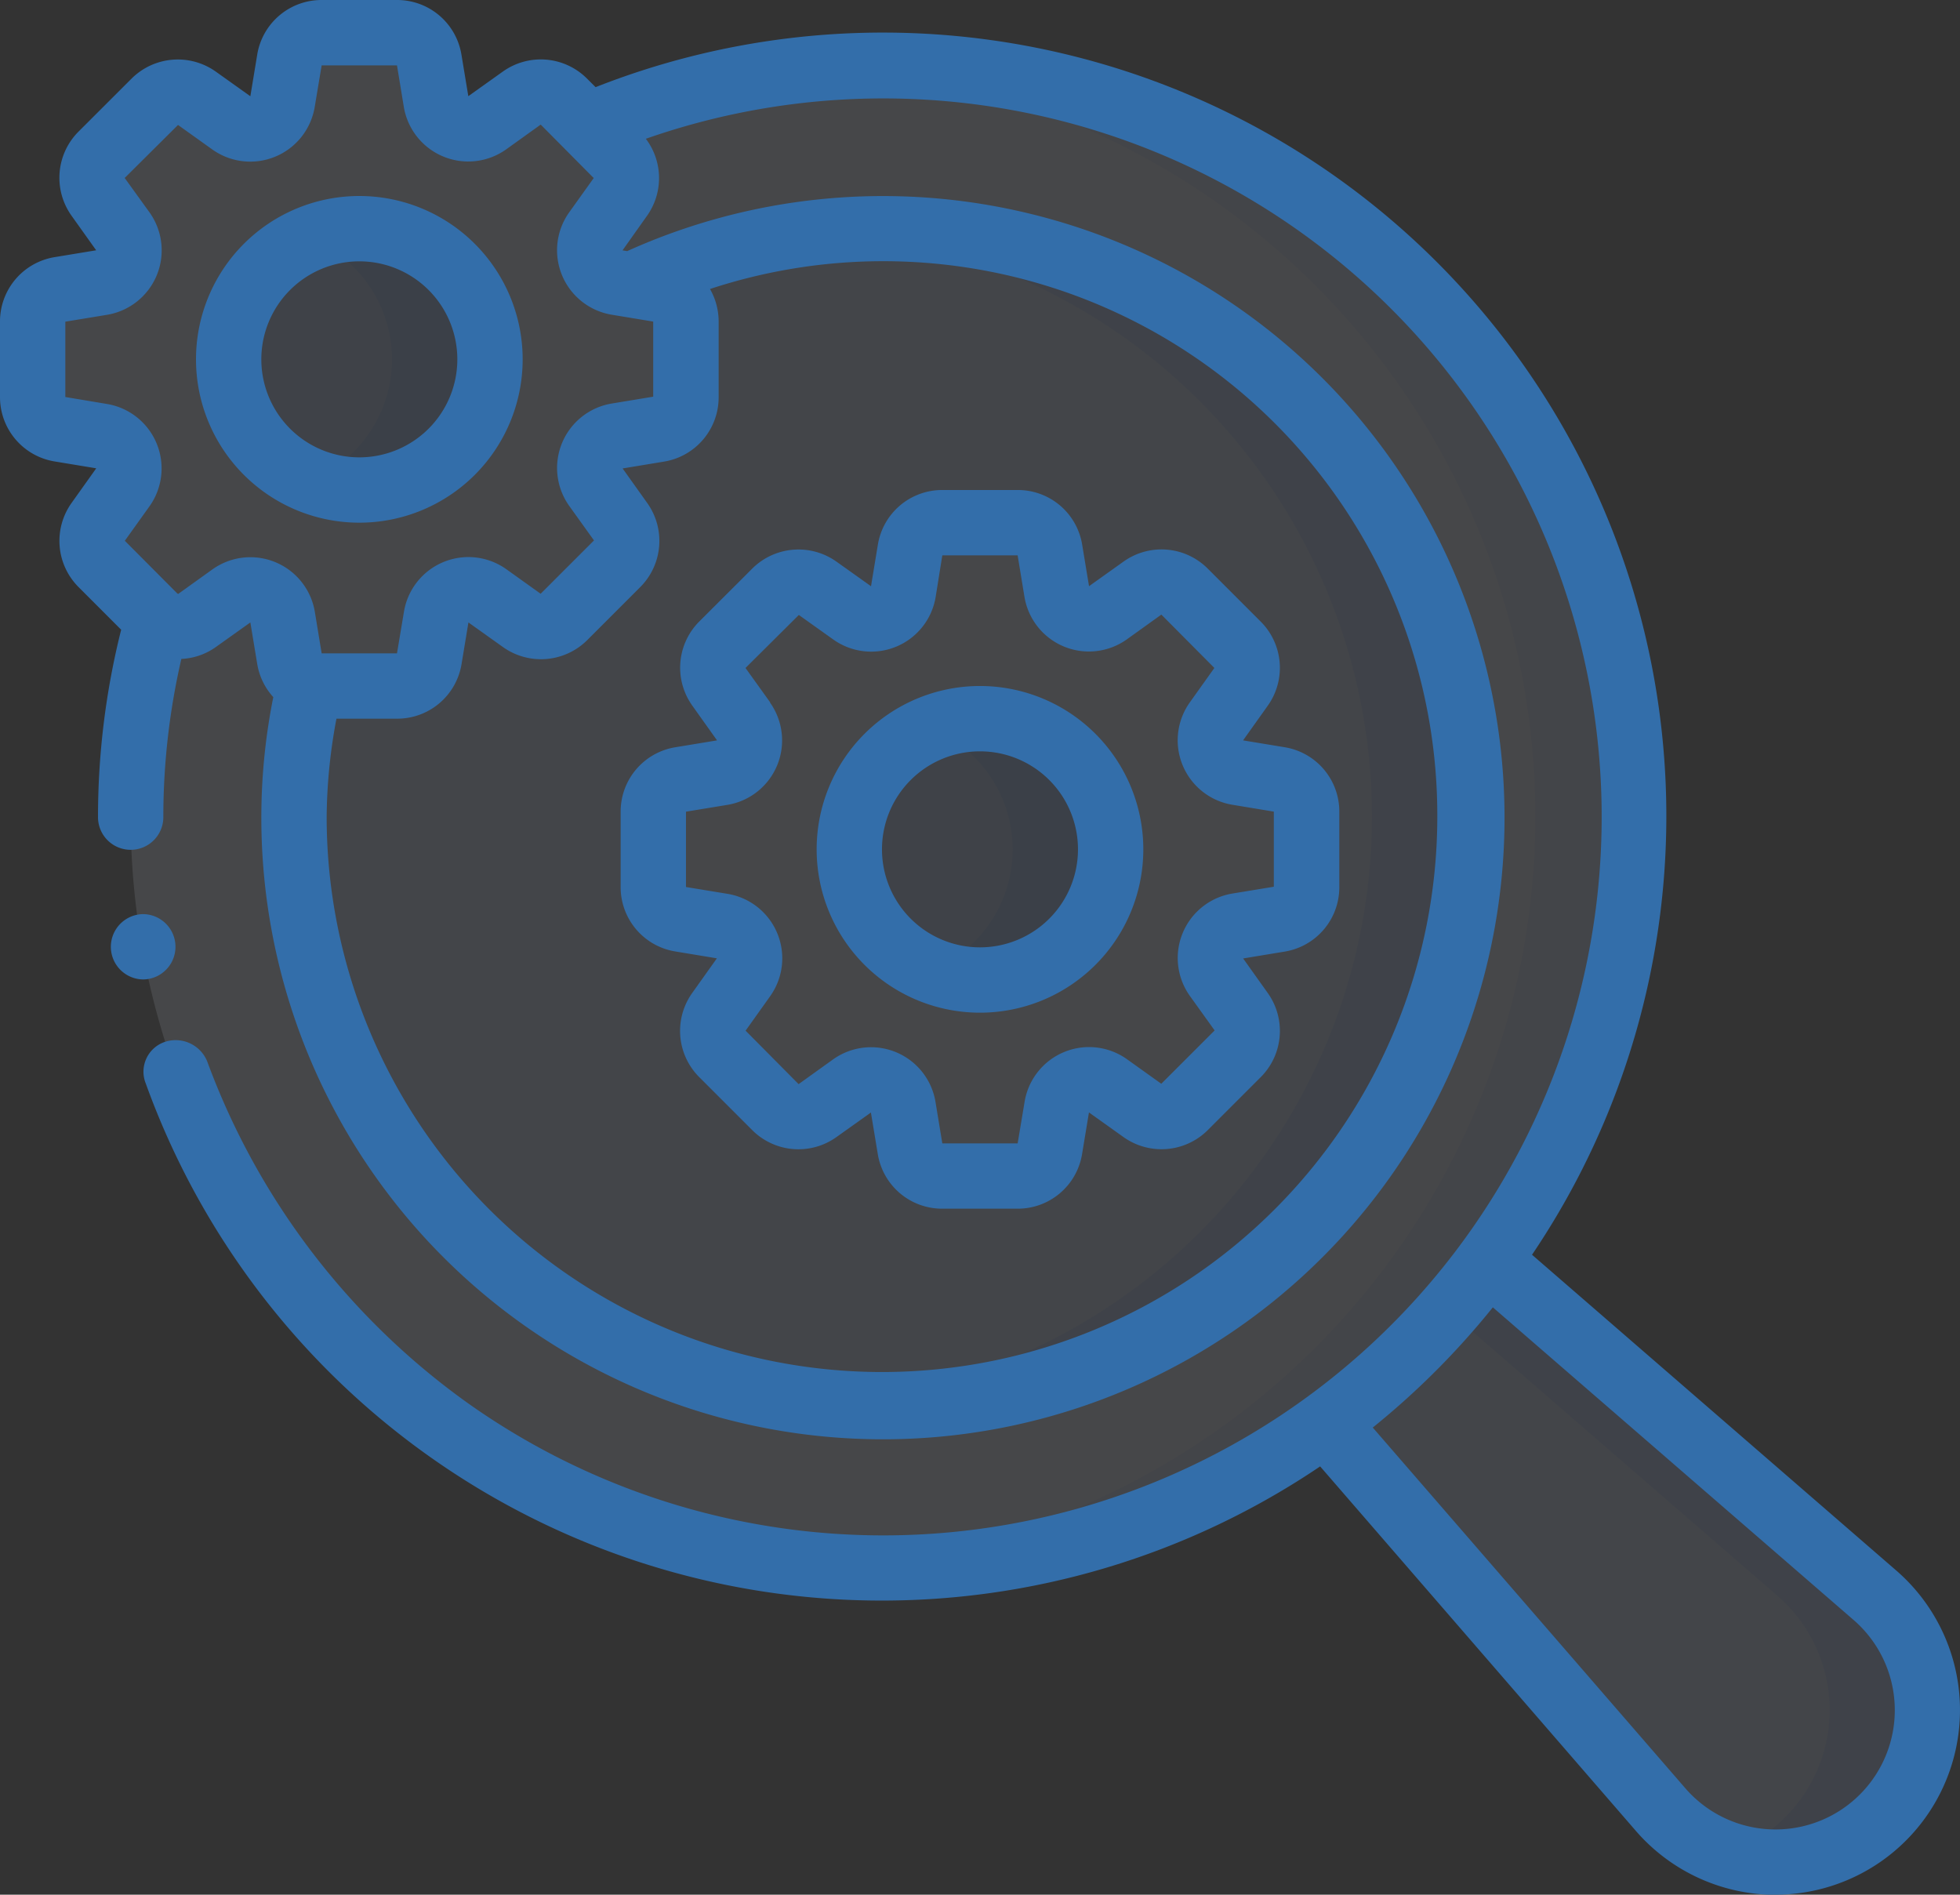
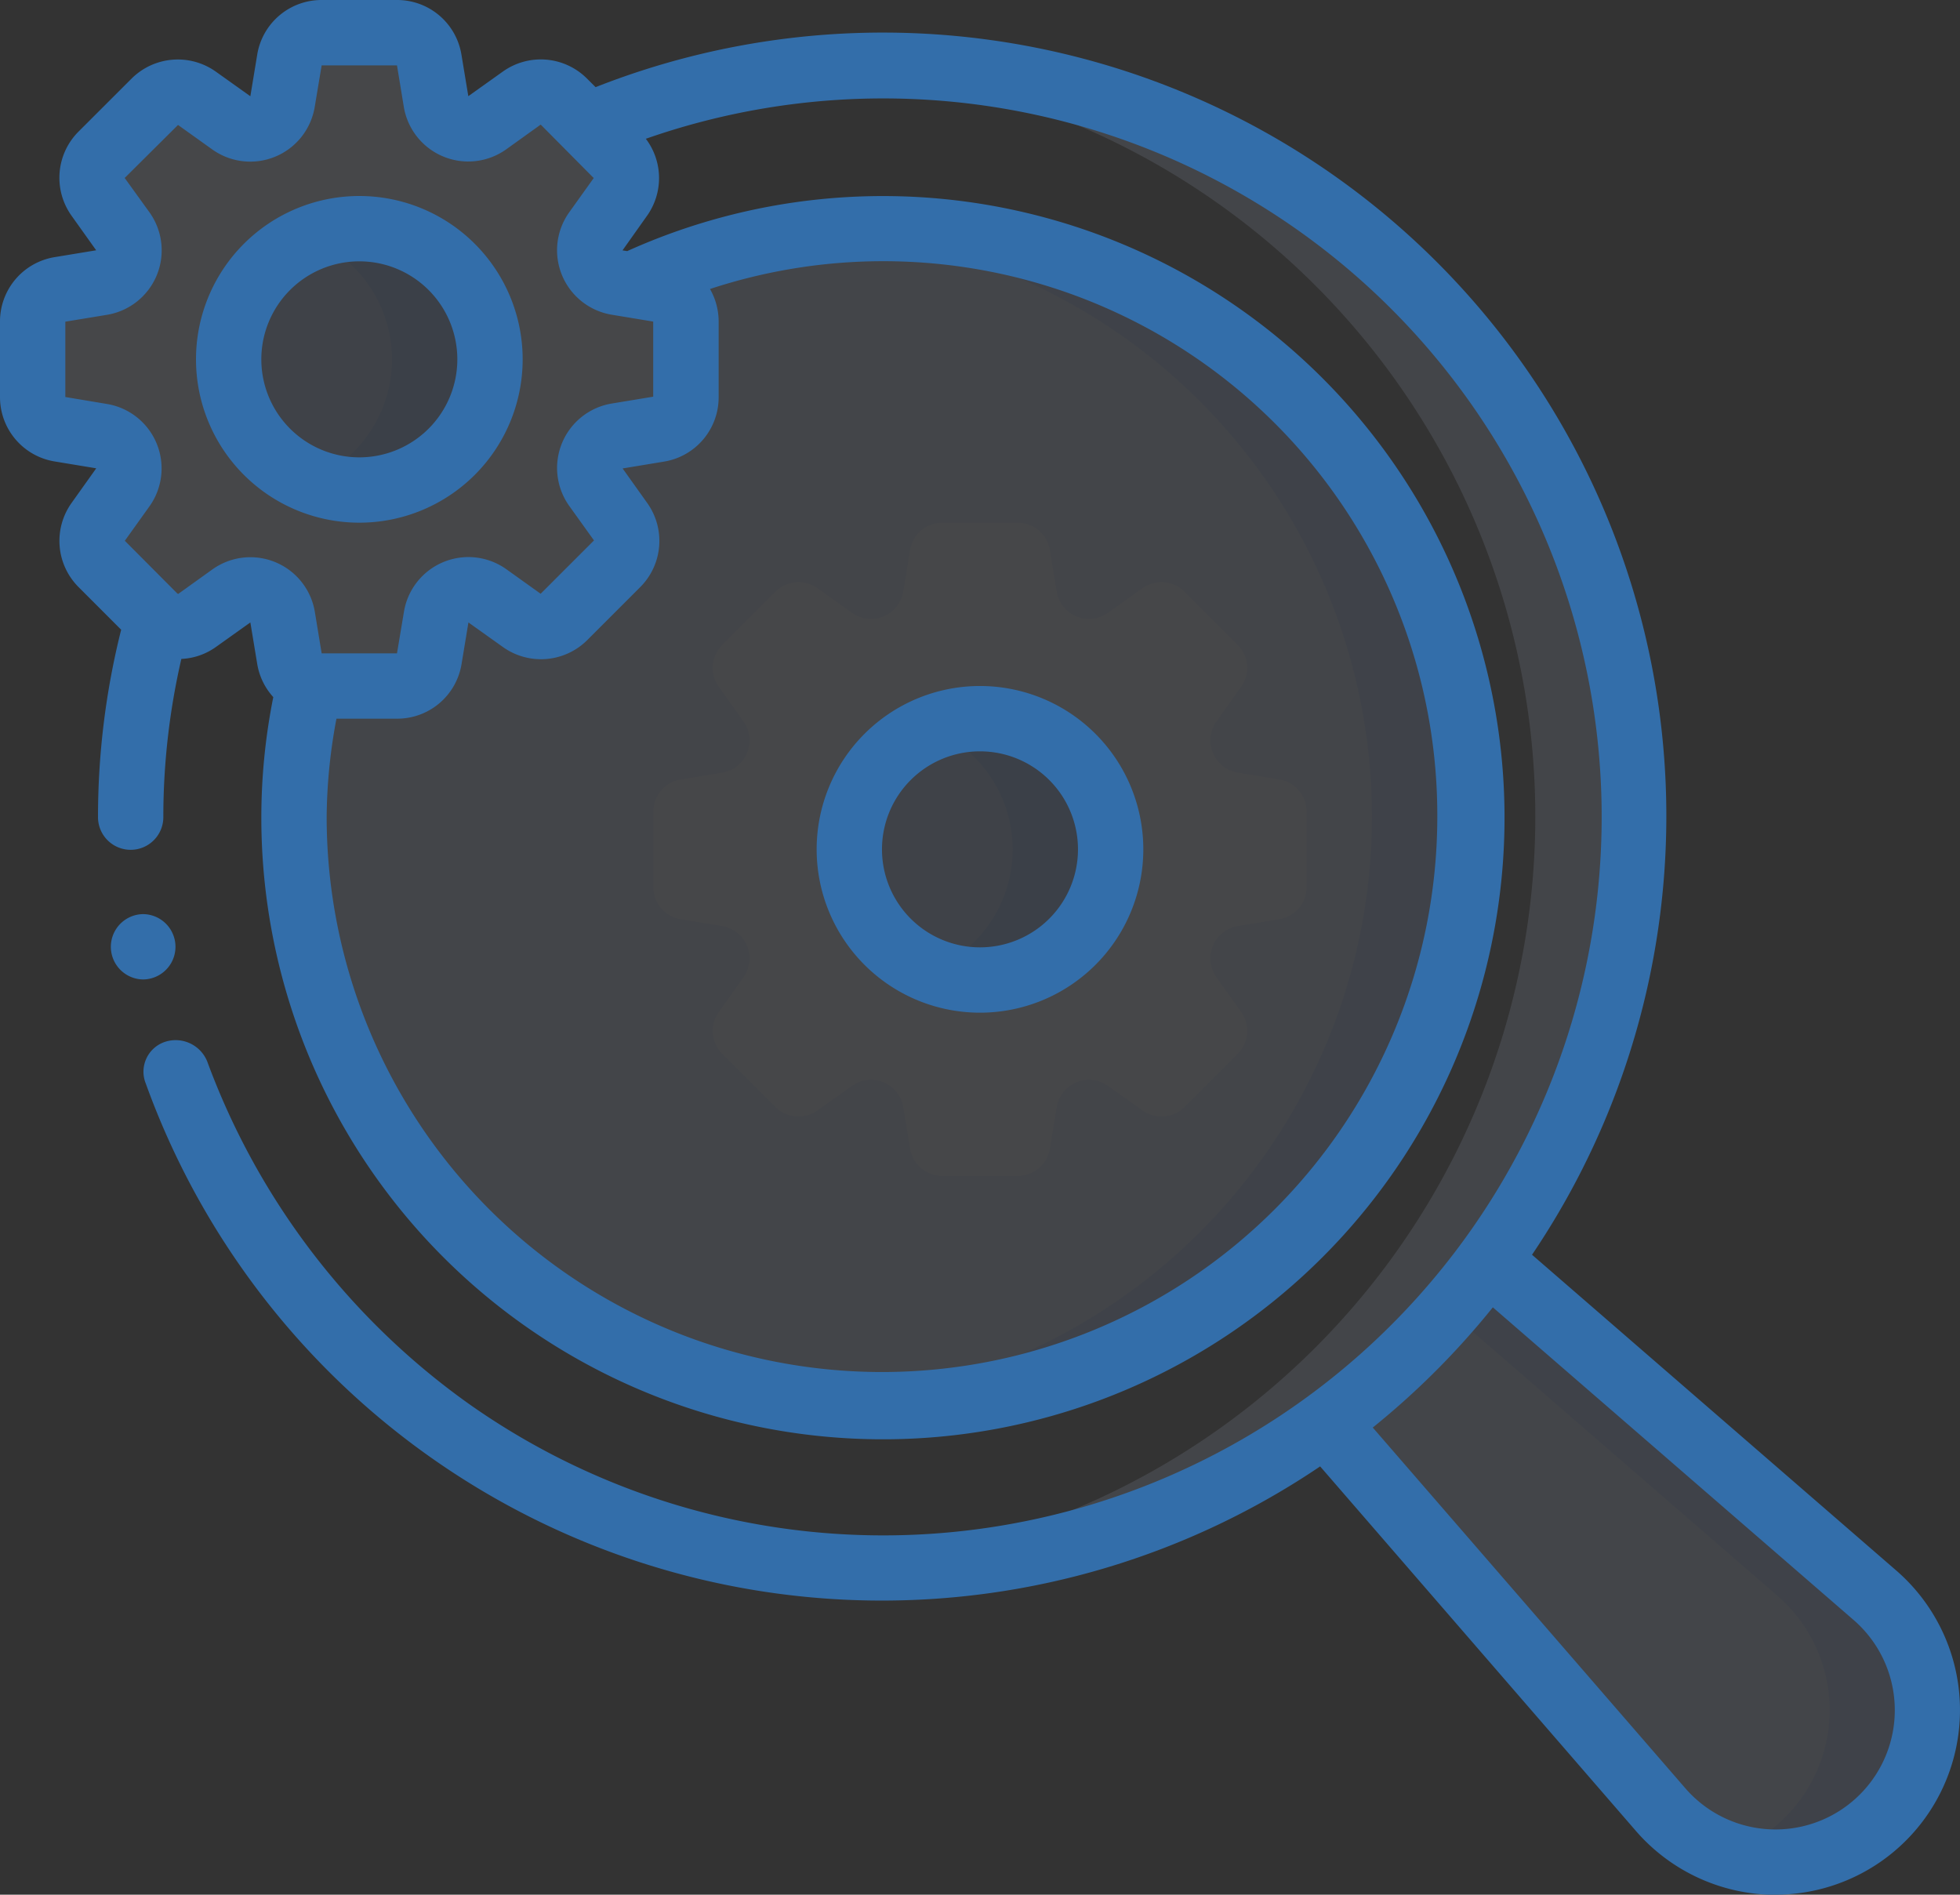
<svg xmlns="http://www.w3.org/2000/svg" width="289.662" height="280" viewBox="0 0 289.662 280">
  <rect x="0" y="0" width="289.662" height="280" fill="#333333" stroke="none" />
  <g id="lupa" transform="translate(0 -1)">
    <g id="Color" transform="translate(4.828 5.828)" opacity="0.11">
      <path id="Trazado_28300" data-name="Trazado 28300" d="M182.793,94.9A86.9,86.9,0,0,1,9,94.9a85.149,85.149,0,0,1,2.269-19.648,5.875,5.875,0,0,0,1.834.338h11.1a4.828,4.828,0,0,0,4.779-4.055L30,65.4a4.828,4.828,0,0,1,7.579-3.138l5.069,3.621a4.828,4.828,0,0,0,6.228-.483l7.869-7.869a4.828,4.828,0,0,0,.483-6.228l-3.621-5.069a4.828,4.828,0,0,1,3.138-7.579l6.131-1.014a4.828,4.828,0,0,0,4.055-4.779v-11.1a4.828,4.828,0,0,0-4.055-4.779L58.869,16.3A86.863,86.863,0,0,1,182.793,94.9Z" transform="translate(29.621 20.966)" fill="#c6d8fb" />
      <path id="Trazado_28301" data-name="Trazado 28301" d="M32.929,8c-2.52,0-5.006.14-7.478.352a86.824,86.824,0,0,1,.237,173.074c2.414.2,4.8.367,7.241.367A86.9,86.9,0,1,0,32.929,8Z" transform="translate(92.588 20.966)" fill="#a4c3fd" />
-       <path id="Trazado_28302" data-name="Trazado 28302" d="M226.069,114.028A111.034,111.034,0,0,1,4,114.028,108.259,108.259,0,0,1,7.959,84.821a4.712,4.712,0,0,0,5.841.193l5.069-3.621a4.828,4.828,0,0,1,7.579,3.138l1.014,6.131a4.89,4.89,0,0,0,2.945,3.717,85.149,85.149,0,0,0-2.269,19.648A86.95,86.95,0,1,0,78.007,35.435L75.883,35.1a4.828,4.828,0,0,1-3.138-7.579l3.621-5.069a4.828,4.828,0,0,0-.483-6.228l-4.345-4.345A111.034,111.034,0,0,1,226.069,114.028Z" transform="translate(10.483 1.834)" fill="#e8edfc" />
      <path id="Trazado_28303" data-name="Trazado 28303" d="M32.96,3c-2.414,0-4.828.106-7.241.261a110.986,110.986,0,0,1-.275,221.523c2.486.169,4.987.285,7.512.285A111.034,111.034,0,1,0,32.957,3Z" transform="translate(92.558 1.828)" fill="#cad9fc" />
      <path id="Trazado_28304" data-name="Trazado 28304" d="M122.939,121.939a22.443,22.443,0,0,1-32.876-1.207L40.58,63.621v-.048A110.875,110.875,0,0,0,64.573,39.58h.048l57.11,49.483a22.443,22.443,0,0,1,1.207,32.876Z" transform="translate(150.496 141.841)" fill="#c6d8fb" />
      <path id="Trazado_28305" data-name="Trazado 28305" d="M107.413,89.063,50.3,39.58h-.048c-1.863,2.549-3.862,4.992-5.933,7.367L92.93,89.063a22.357,22.357,0,0,1-7.352,38.167,22.386,22.386,0,0,0,21.835-38.167Z" transform="translate(164.815 141.841)" fill="#a4c3fd" />
      <path id="Trazado_28306" data-name="Trazado 28306" d="M97.552,44.724v11.1A4.828,4.828,0,0,1,93.5,60.607l-6.131,1.014A4.828,4.828,0,0,0,84.228,69.2l3.621,5.069a4.828,4.828,0,0,1-.483,6.228L79.5,88.366a4.828,4.828,0,0,1-6.228.483L68.2,85.228a4.828,4.828,0,0,0-7.579,3.138L59.607,94.5a4.828,4.828,0,0,1-4.779,4.055h-11.1a5.875,5.875,0,0,1-1.834-.338A4.89,4.89,0,0,1,38.945,94.5l-1.014-6.131a4.828,4.828,0,0,0-7.579-3.138l-5.069,3.621a4.712,4.712,0,0,1-5.841-.193,1.163,1.163,0,0,1-.386-.29L11.186,80.5a4.828,4.828,0,0,1-.483-6.228L14.324,69.2a4.828,4.828,0,0,0-3.138-7.579L5.055,60.607A4.828,4.828,0,0,1,1,55.828v-11.1a4.828,4.828,0,0,1,4.055-4.779l6.131-1.014a4.828,4.828,0,0,0,3.138-7.579L10.7,26.283a4.828,4.828,0,0,1,.483-6.228l7.869-7.869a4.828,4.828,0,0,1,6.228-.483l5.069,3.621a4.828,4.828,0,0,0,7.579-3.138l1.014-6.131A4.828,4.828,0,0,1,43.724,2h11.1a4.828,4.828,0,0,1,4.779,4.055l1.014,6.131A4.828,4.828,0,0,0,68.2,15.324L73.269,11.7a4.828,4.828,0,0,1,6.228.483l7.869,7.869a4.828,4.828,0,0,1,.483,6.228l-3.621,5.069a4.828,4.828,0,0,0,3.138,7.579l2.124.338,4.007.676a4.828,4.828,0,0,1,4.055,4.779Z" transform="translate(-1 -2)" fill="#e8edfc" />
      <ellipse id="Elipse_77" data-name="Elipse 77" cx="19.88" cy="18.46" rx="19.88" ry="18.46" transform="translate(28.072 29.725)" fill="#a4c2f7" />
      <path id="Trazado_28307" data-name="Trazado 28307" d="M16.741,8A19.233,19.233,0,0,0,9.5,9.448,19.272,19.272,0,0,1,9.5,45.2,19.31,19.31,0,1,0,16.741,8Z" transform="translate(31.535 20.966)" fill="#7facfa" />
      <path id="Trazado_28308" data-name="Trazado 28308" d="M116.552,59.71V70.842a4.828,4.828,0,0,1-4.041,4.765l-6.136,1.009a4.828,4.828,0,0,0-3.148,7.565l3.621,5.088a4.828,4.828,0,0,1-.483,6.228L98.5,103.366a4.828,4.828,0,0,1-6.228.483l-5.088-3.621a4.828,4.828,0,0,0-7.565,3.148l-1.009,6.136a4.828,4.828,0,0,1-4.765,4.041H62.71a4.828,4.828,0,0,1-4.765-4.041l-1.009-6.136a4.828,4.828,0,0,0-7.565-3.148l-5.088,3.621a4.828,4.828,0,0,1-6.228-.483L30.186,95.5a4.828,4.828,0,0,1-.483-6.228l3.621-5.088a4.828,4.828,0,0,0-3.148-7.565l-6.136-1.009A4.828,4.828,0,0,1,20,70.842V59.71a4.828,4.828,0,0,1,4.041-4.765l6.141-1.009a4.828,4.828,0,0,0,3.143-7.565L29.7,41.283a4.828,4.828,0,0,1,.483-6.228l7.869-7.869a4.828,4.828,0,0,1,6.228-.483l5.088,3.621a4.828,4.828,0,0,0,7.565-3.148l1.009-6.136A4.828,4.828,0,0,1,62.71,17H73.842a4.828,4.828,0,0,1,4.765,4.041l1.009,6.136a4.828,4.828,0,0,0,7.565,3.148L92.269,26.7a4.828,4.828,0,0,1,6.228.483l7.869,7.869a4.828,4.828,0,0,1,.483,6.228l-3.621,5.088a4.828,4.828,0,0,0,3.143,7.565l6.141,1.009a4.828,4.828,0,0,1,4.041,4.765Z" transform="translate(71.724 55.414)" fill="#e8edfc" />
      <ellipse id="Elipse_78" data-name="Elipse 78" cx="21.3" cy="18.46" rx="21.3" ry="18.46" transform="translate(118.954 103.567)" fill="#a4c2f7" />
      <path id="Trazado_28309" data-name="Trazado 28309" d="M35.741,23A19.233,19.233,0,0,0,28.5,24.448a19.272,19.272,0,0,1,0,35.753A19.31,19.31,0,1,0,35.741,23Z" transform="translate(104.259 78.379)" fill="#7facfa" />
    </g>
    <g id="Icons" transform="translate(0 1)">
      <g id="Grupo_16481" data-name="Grupo 16481">
        <path id="Trazado_28313" data-name="Trazado 28313" d="M8.235,38.638a4.828,4.828,0,0,1-.053-9.655h.053a4.828,4.828,0,0,1,0,9.655Z" transform="translate(12.939 106.107)" fill="#336eaa" />
        <path id="Trazado_28314" data-name="Trazado 28314" d="M8.086,69.195l6.136,1.014-3.6,5.054a9.655,9.655,0,0,0,.966,12.474l6.319,6.324a113.57,113.57,0,0,0-3.423,27.628,4.828,4.828,0,1,0,9.655,0A104.015,104.015,0,0,1,26.8,98.377,9.486,9.486,0,0,0,31.91,96.61L37,92.985l1.014,6.136a9.592,9.592,0,0,0,2.375,4.9,90.569,90.569,0,0,0-1.767,17.674A91.864,91.864,0,1,0,92.69,38.11L92,38l3.582-5.054a9.626,9.626,0,0,0-.135-11.437A106.178,106.178,0,1,1,69.464,208.586a107.814,107.814,0,0,1-38.843-50.733,5.04,5.04,0,0,0-6.2-2.9,4.649,4.649,0,0,0-2.872,6.184A115.659,115.659,0,0,0,195.1,217.706l46.63,53.832A27.372,27.372,0,0,0,261.385,281h.966a27.286,27.286,0,0,0,17.862-47.933l-53.8-46.639A115.785,115.785,0,0,0,88.021,13.88l-1.332-1.328A9.655,9.655,0,0,0,74.3,11.587l-5.088,3.626L68.195,9.077A9.626,9.626,0,0,0,58.67,1H47.537a9.626,9.626,0,0,0-9.525,8.086L37,15.222l-5.054-3.6a9.689,9.689,0,0,0-12.474.966L11.552,20.5A9.655,9.655,0,0,0,10.587,32.9l3.626,5.088L8.077,39A9.626,9.626,0,0,0,0,48.537V59.67a9.626,9.626,0,0,0,8.086,9.525ZM273.9,240.371a17.629,17.629,0,1,1-24.862,24.862l-46.161-53.268A116.981,116.981,0,0,0,220.621,194.2ZM212.414,121.69a82.069,82.069,0,1,1-164.138,0,80.789,80.789,0,0,1,1.448-14.483h8.965a9.626,9.626,0,0,0,9.525-8.086l1.014-6.136,5.059,3.606a9.684,9.684,0,0,0,12.47-.966l7.917-7.917a9.655,9.655,0,0,0,.966-12.392l-3.626-5.088,6.136-1.014a9.626,9.626,0,0,0,8.057-9.544V48.537a9.694,9.694,0,0,0-1.279-4.828,81.876,81.876,0,0,1,107.486,77.98ZM9.655,48.537l6.136-1.009a9.655,9.655,0,0,0,6.3-15.149L18.427,27.3l7.883-7.835,5.069,3.626a9.655,9.655,0,0,0,15.13-6.276l1.028-6.155H58.67l1.009,6.136a9.655,9.655,0,0,0,15.13,6.276l5.1-3.659,7.835,7.9-3.626,5.069A9.655,9.655,0,0,0,90.4,47.509l6.136,1.014v11.1L90.4,60.635a9.655,9.655,0,0,0-6.276,15.13l3.659,5.1L79.9,88.746l-5.069-3.626A9.655,9.655,0,0,0,59.7,91.4L58.67,97.552H47.537l-1.009-6.136A9.655,9.655,0,0,0,31.4,85.14l-5.074,3.64c-.048-.039-.1-.068-.154-.106l-7.724-7.758,3.64-5.088A9.655,9.655,0,0,0,15.81,60.7L9.655,59.67Z" transform="translate(0 -1)" fill="#336eaa" />
        <path id="Trazado_28315" data-name="Trazado 28315" d="M30.138,55.276A24.138,24.138,0,1,0,6,31.138,24.138,24.138,0,0,0,30.138,55.276Zm0-38.621A14.483,14.483,0,1,1,15.655,31.138,14.483,14.483,0,0,1,30.138,16.655Z" transform="translate(22.966 21.966)" fill="#336eaa" />
-         <path id="Trazado_28316" data-name="Trazado 28316" d="M29.621,47.91,33.246,53,27.11,54.012A9.626,9.626,0,0,0,19,63.537V74.67a9.626,9.626,0,0,0,8.086,9.525l6.136,1.014-3.6,5.055a9.655,9.655,0,0,0,.966,12.474l7.917,7.917a9.655,9.655,0,0,0,12.392.966l5.088-3.626L57,114.13a9.626,9.626,0,0,0,9.539,8.077H77.67a9.626,9.626,0,0,0,9.525-8.086l1.014-6.136,5.059,3.606a9.684,9.684,0,0,0,12.47-.966l7.917-7.917a9.655,9.655,0,0,0,.966-12.392l-3.625-5.088,6.136-1.014a9.626,9.626,0,0,0,8.077-9.544V63.537a9.626,9.626,0,0,0-8.086-9.525L110.985,53l3.6-5.054a9.655,9.655,0,0,0-.966-12.474L105.7,27.552a9.655,9.655,0,0,0-12.392-.966l-5.088,3.626-1.014-6.136A9.626,9.626,0,0,0,77.67,16H66.537a9.626,9.626,0,0,0-9.525,8.086L56,30.222l-5.054-3.6a9.689,9.689,0,0,0-12.474.966L30.552,35.5a9.655,9.655,0,0,0-.932,12.407ZM41.11,47.4l-3.659-5.1,7.883-7.835,5.088,3.626a9.655,9.655,0,0,0,15.13-6.276l.985-6.155H77.67l1.009,6.136a9.655,9.655,0,0,0,15.13,6.276l5.1-3.659,7.835,7.883-3.626,5.088a9.655,9.655,0,0,0,6.276,15.13l6.136,1.014v11.1L109.4,75.635a9.655,9.655,0,0,0-6.276,15.13l3.659,5.1L98.9,103.746l-5.069-3.626A9.655,9.655,0,0,0,78.7,106.4l-1.028,6.155H66.537l-1.009-6.136A9.655,9.655,0,0,0,50.4,100.14L45.3,103.8l-7.835-7.9,3.626-5.088a9.655,9.655,0,0,0-6.276-15.13L28.655,74.67V63.537l6.136-1.009A9.655,9.655,0,0,0,41.067,47.4Z" transform="translate(72.724 56.414)" fill="#336eaa" />
        <path id="Trazado_28317" data-name="Trazado 28317" d="M49.138,70.276A24.138,24.138,0,1,0,25,46.138,24.138,24.138,0,0,0,49.138,70.276Zm0-38.621A14.483,14.483,0,1,1,34.655,46.138,14.483,14.483,0,0,1,49.138,31.655Z" transform="translate(95.69 79.379)" fill="#336eaa" />
      </g>
    </g>
  </g>
</svg>